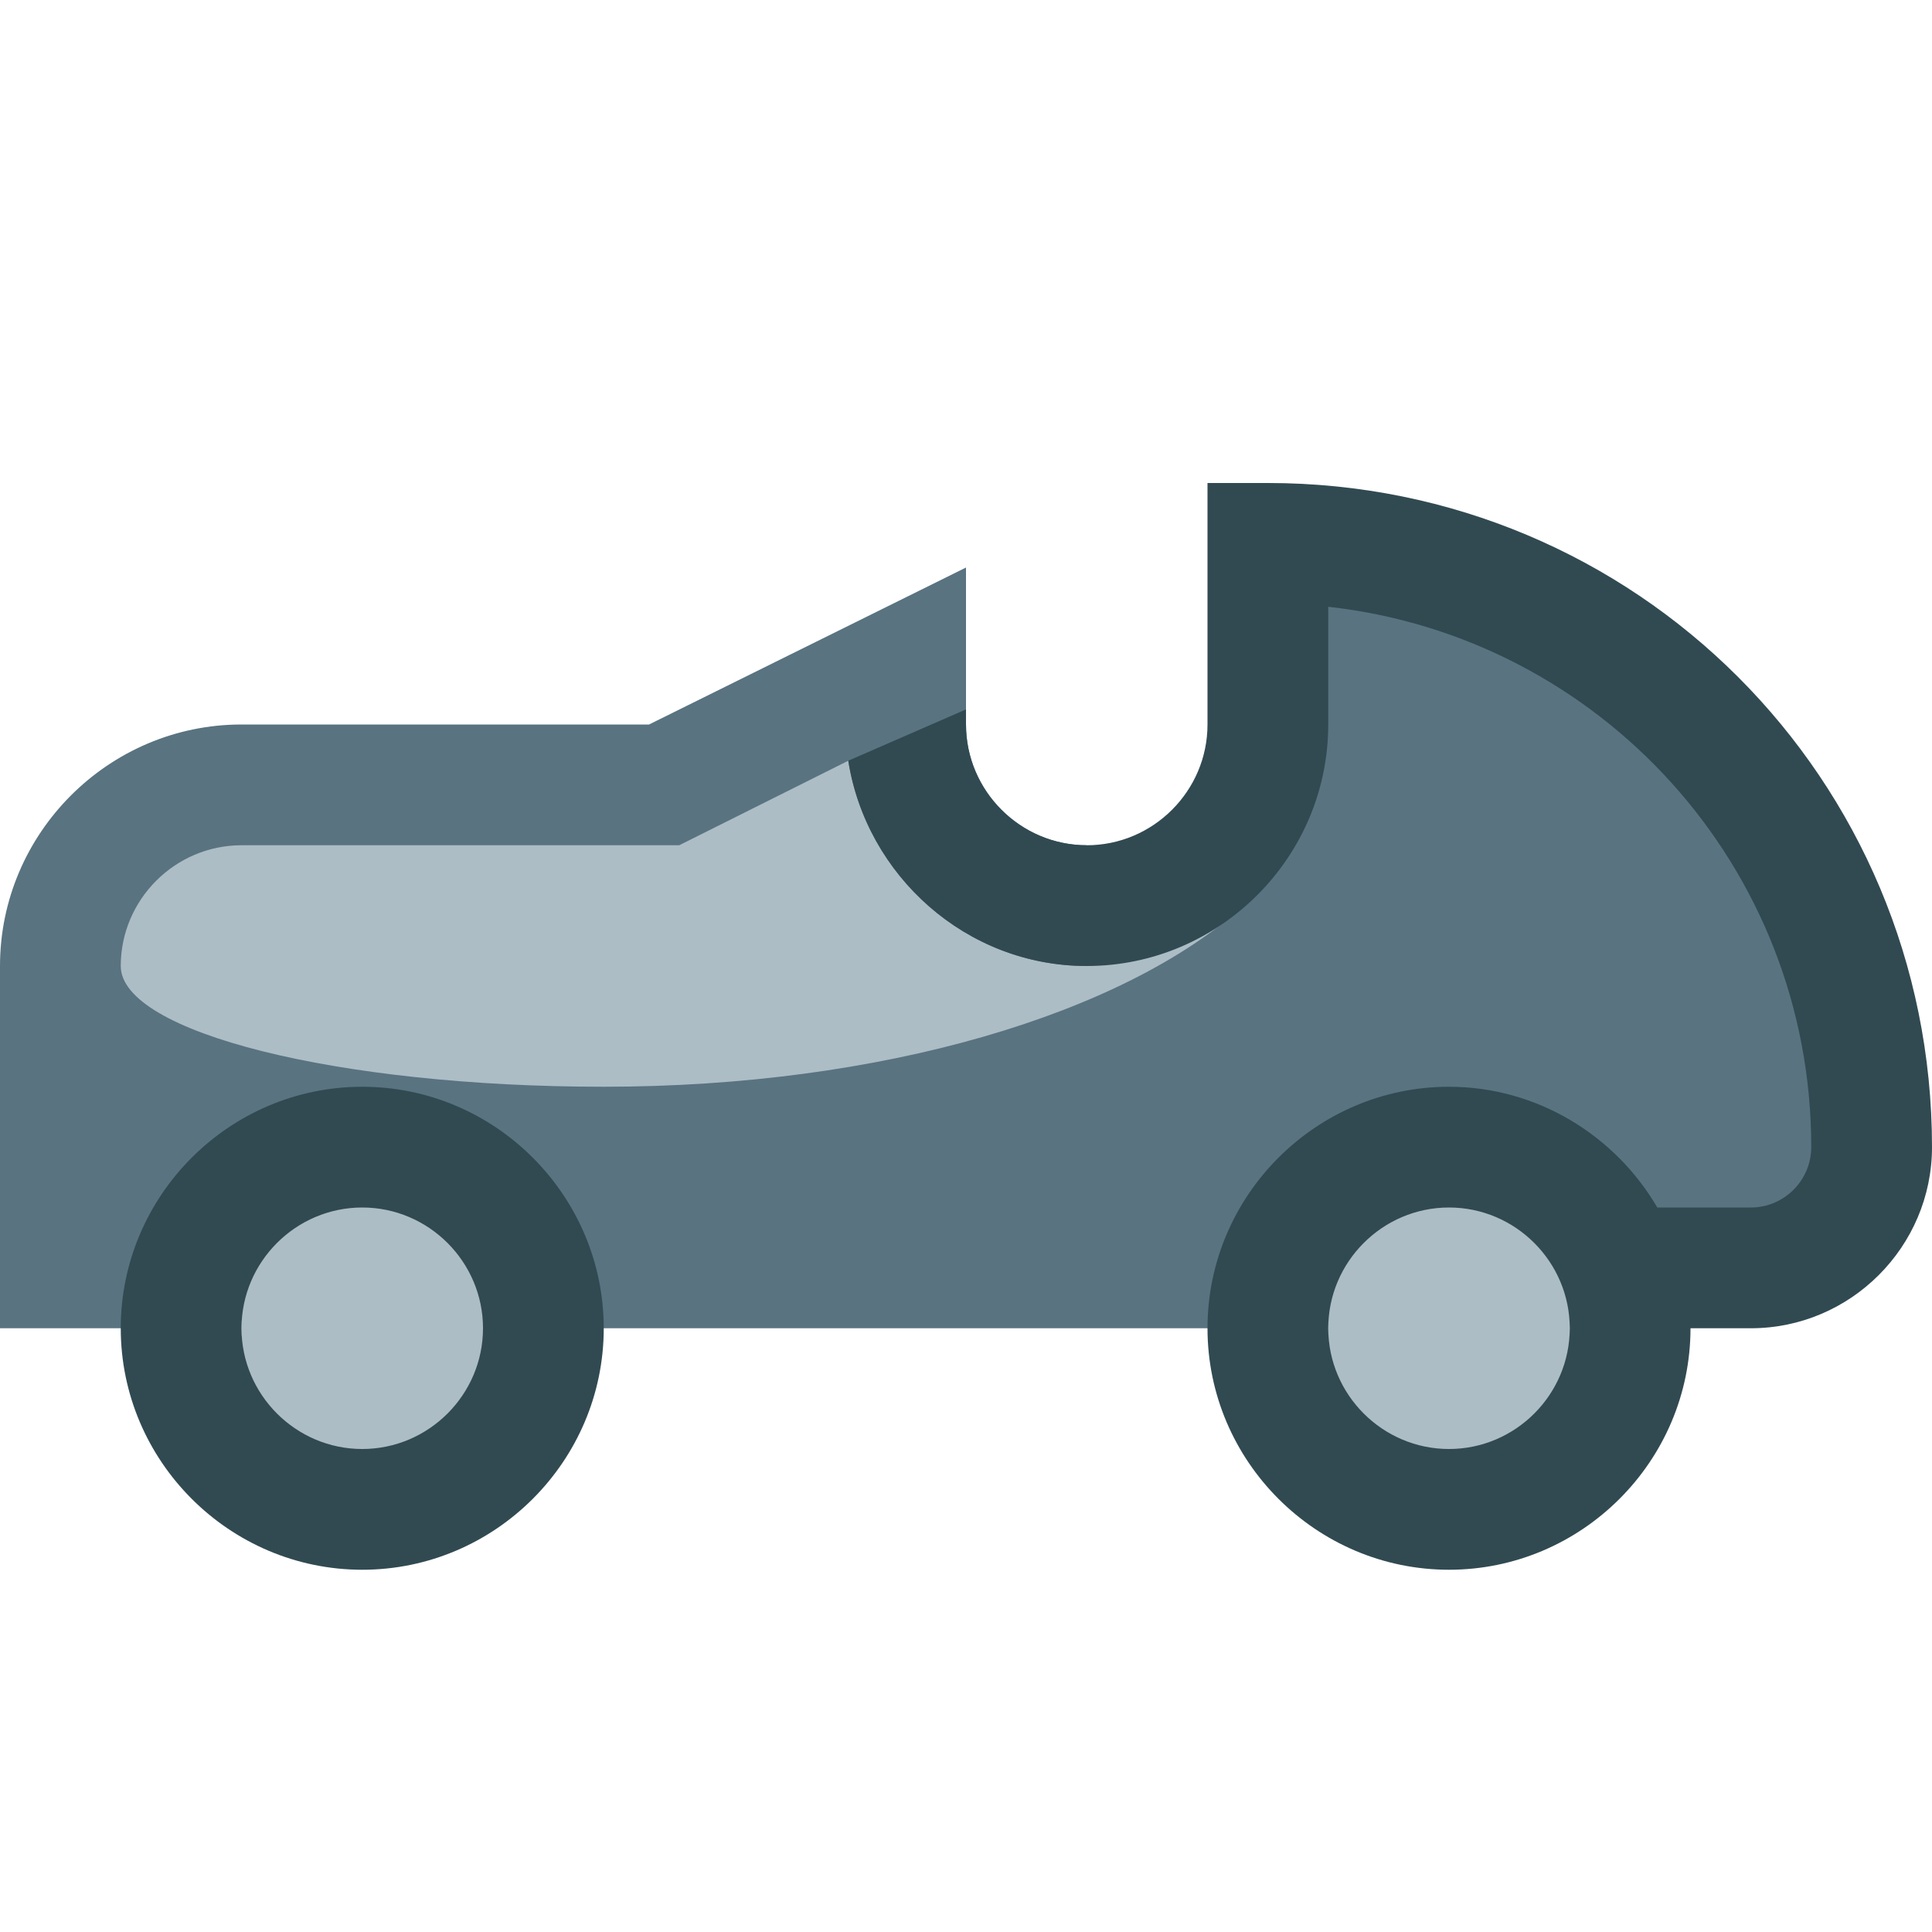
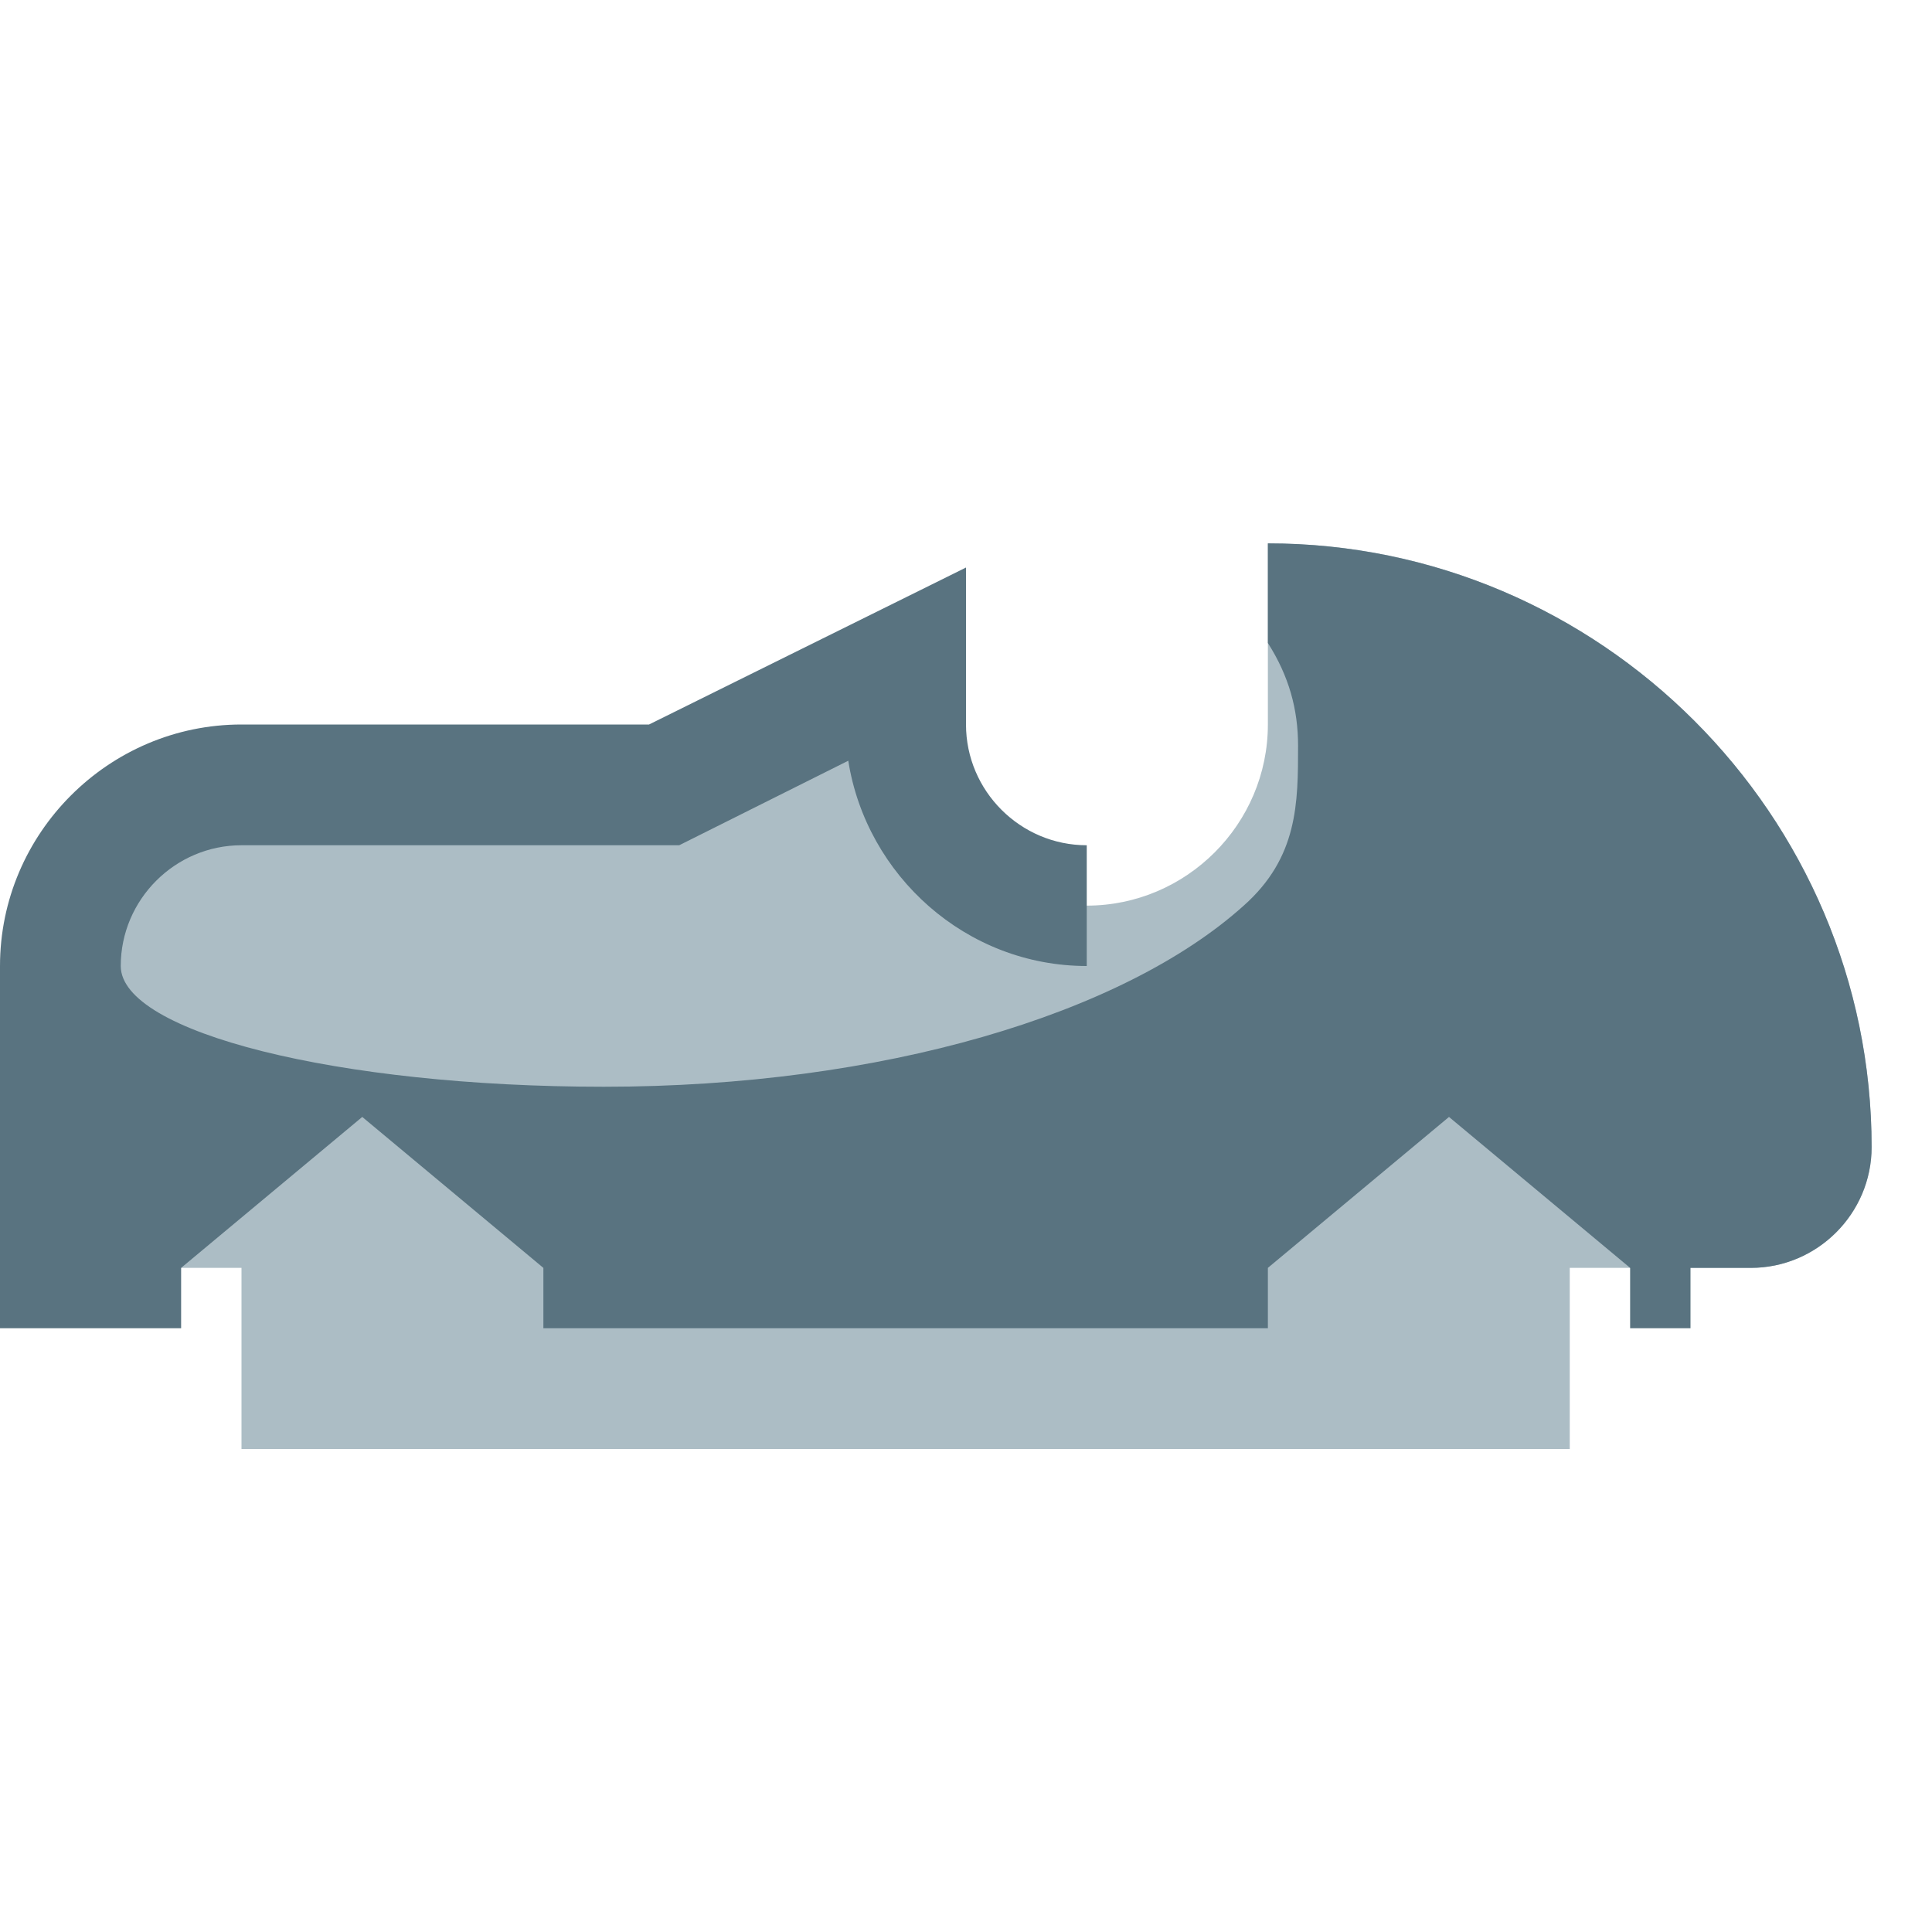
<svg xmlns="http://www.w3.org/2000/svg" id="Layer_1" x="0px" y="0px" viewBox="0 0 64 64" style="enable-background:new 0 0 64 64;" xml:space="preserve">
  <style type="text/css">	.st0{fill:#ACBDC5;}	.st1{fill:#597380;}	.st2{fill-rule:evenodd;clip-rule:evenodd;fill:#314A52;}</style>
  <g id="Monopoly-Car">
-     <path class="st0" d="M58,42h-6v6h-8v-6H16v6H8v-6H2V32c0-3.3,2.7-6,6-6h14l8-4v2c0,3.3,2.7,6,6,6c3.3,0,6-2.7,6-6v-6  c11,0,20,9,20,20C62,40.2,60.2,42,58,42z" />
+     <path class="st0" d="M58,42h-6v6h-8v-6v6H8v-6H2V32c0-3.3,2.7-6,6-6h14l8-4v2c0,3.3,2.7,6,6,6c3.3,0,6-2.7,6-6v-6  c11,0,20,9,20,20C62,40.2,60.2,42,58,42z" />
    <path class="st1" d="M41.2,30c1.8-1.6,1.8-3.4,1.8-5.3c0-1.2-0.3-2.3-1-3.4V18c11,0,20,9,20,20c0,2.2-1.8,4-4,4h-2v2h-2v-2l-6-5  l-6,5v2H18v-2l-6-5l-6,5v2H0V32c0-4.4,3.6-8,8-8h13.5L32,18.8V24c0,2.2,1.8,4,4,4v4c-4,0-7.3-3-7.9-6.8L22.5,28H8c-2.2,0-4,1.8-4,4  c0,2.2,7.2,4,16,4C29.2,36,37.2,33.6,41.2,30z" />
-     <path class="st2" d="M42,16h-2v8c0,2.2-1.8,4-4,4c-2.2,0-4-1.8-4-4v-0.5l-3.9,1.7C28.7,29,32,32,36,32c4.4,0,8-3.6,8-8v-3.9  c9,1,16,8.6,16,17.9c0,1.1-0.9,2-2,2h-3.1c-1.4-2.4-4-4-6.9-4c-4.4,0-8,3.6-8,8c0,4.4,3.6,8,8,8c4.4,0,8-3.6,8-8h2c3.3,0,6-2.7,6-6  C64,25.8,54.2,16,42,16z M52,44c0,2.2-1.8,4-4,4c-2.2,0-4-1.8-4-4c0-2.2,1.8-4,4-4C50.2,40,52,41.8,52,44z M20,44c0,4.4-3.6,8-8,8  c-4.4,0-8-3.6-8-8c0-4.4,3.6-8,8-8C16.4,36,20,39.6,20,44z M16,44c0,2.2-1.8,4-4,4c-2.2,0-4-1.8-4-4c0-2.2,1.8-4,4-4  C14.2,40,16,41.8,16,44z" />
  </g>
</svg>